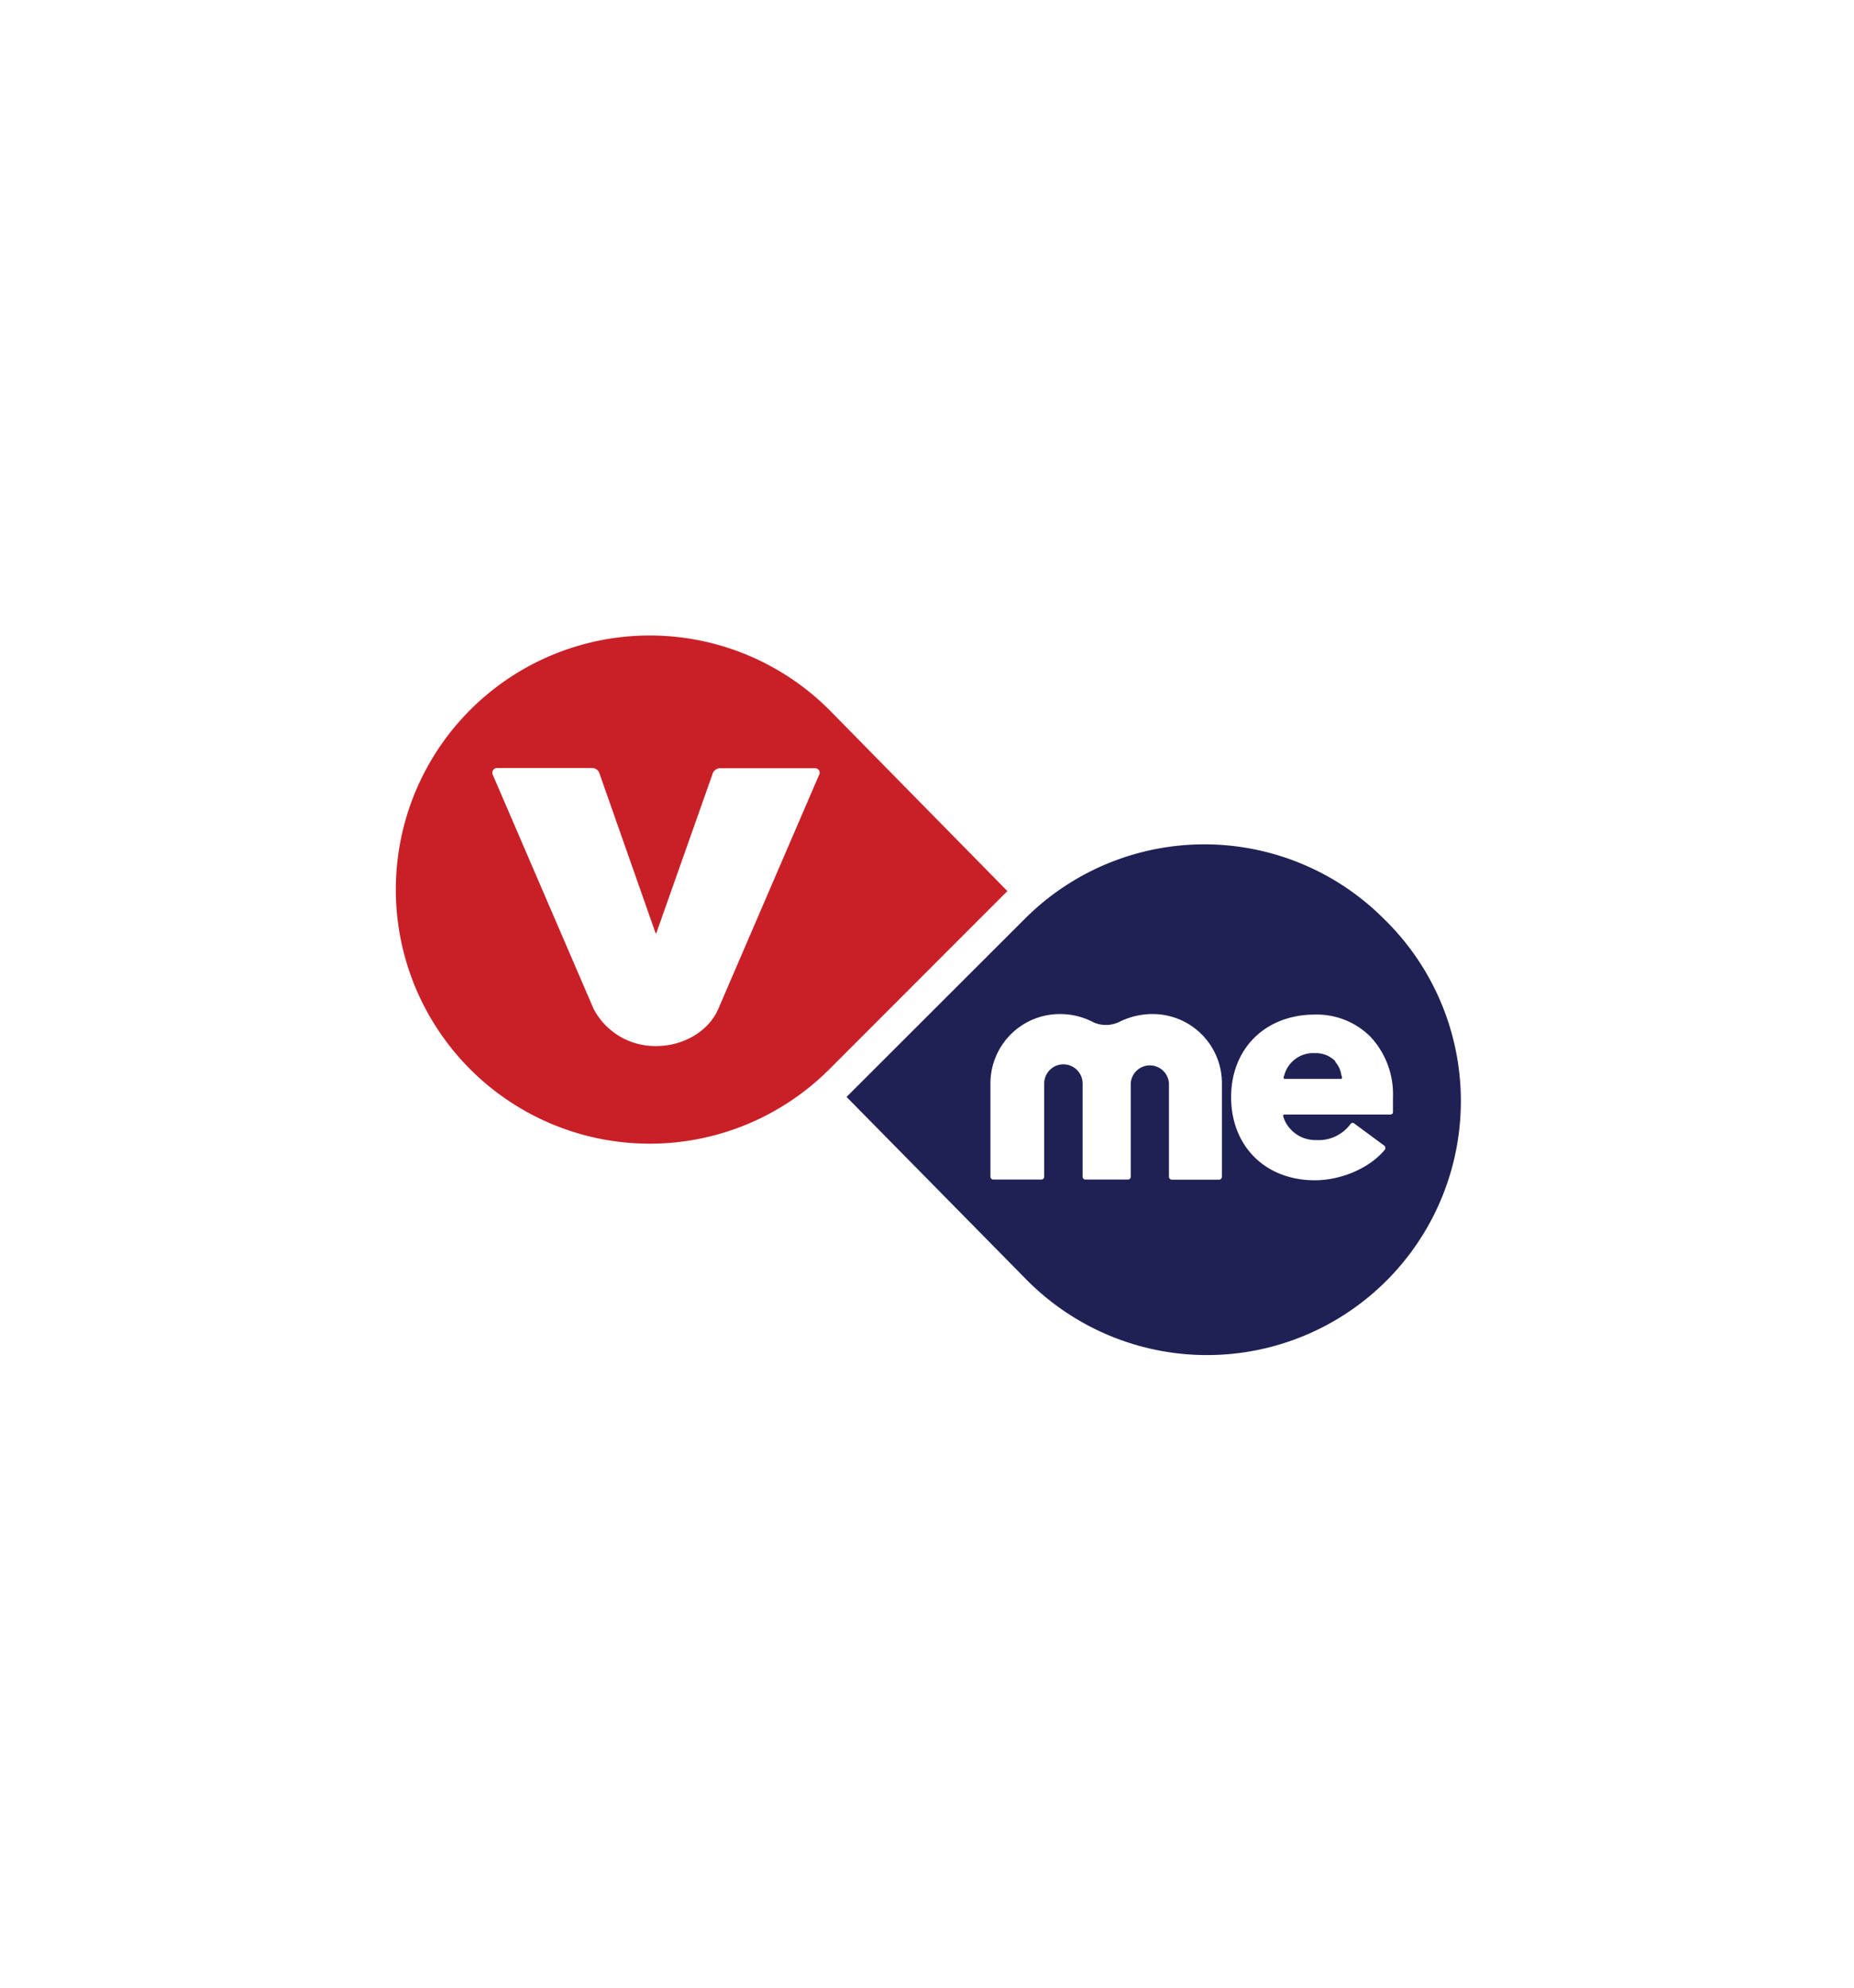
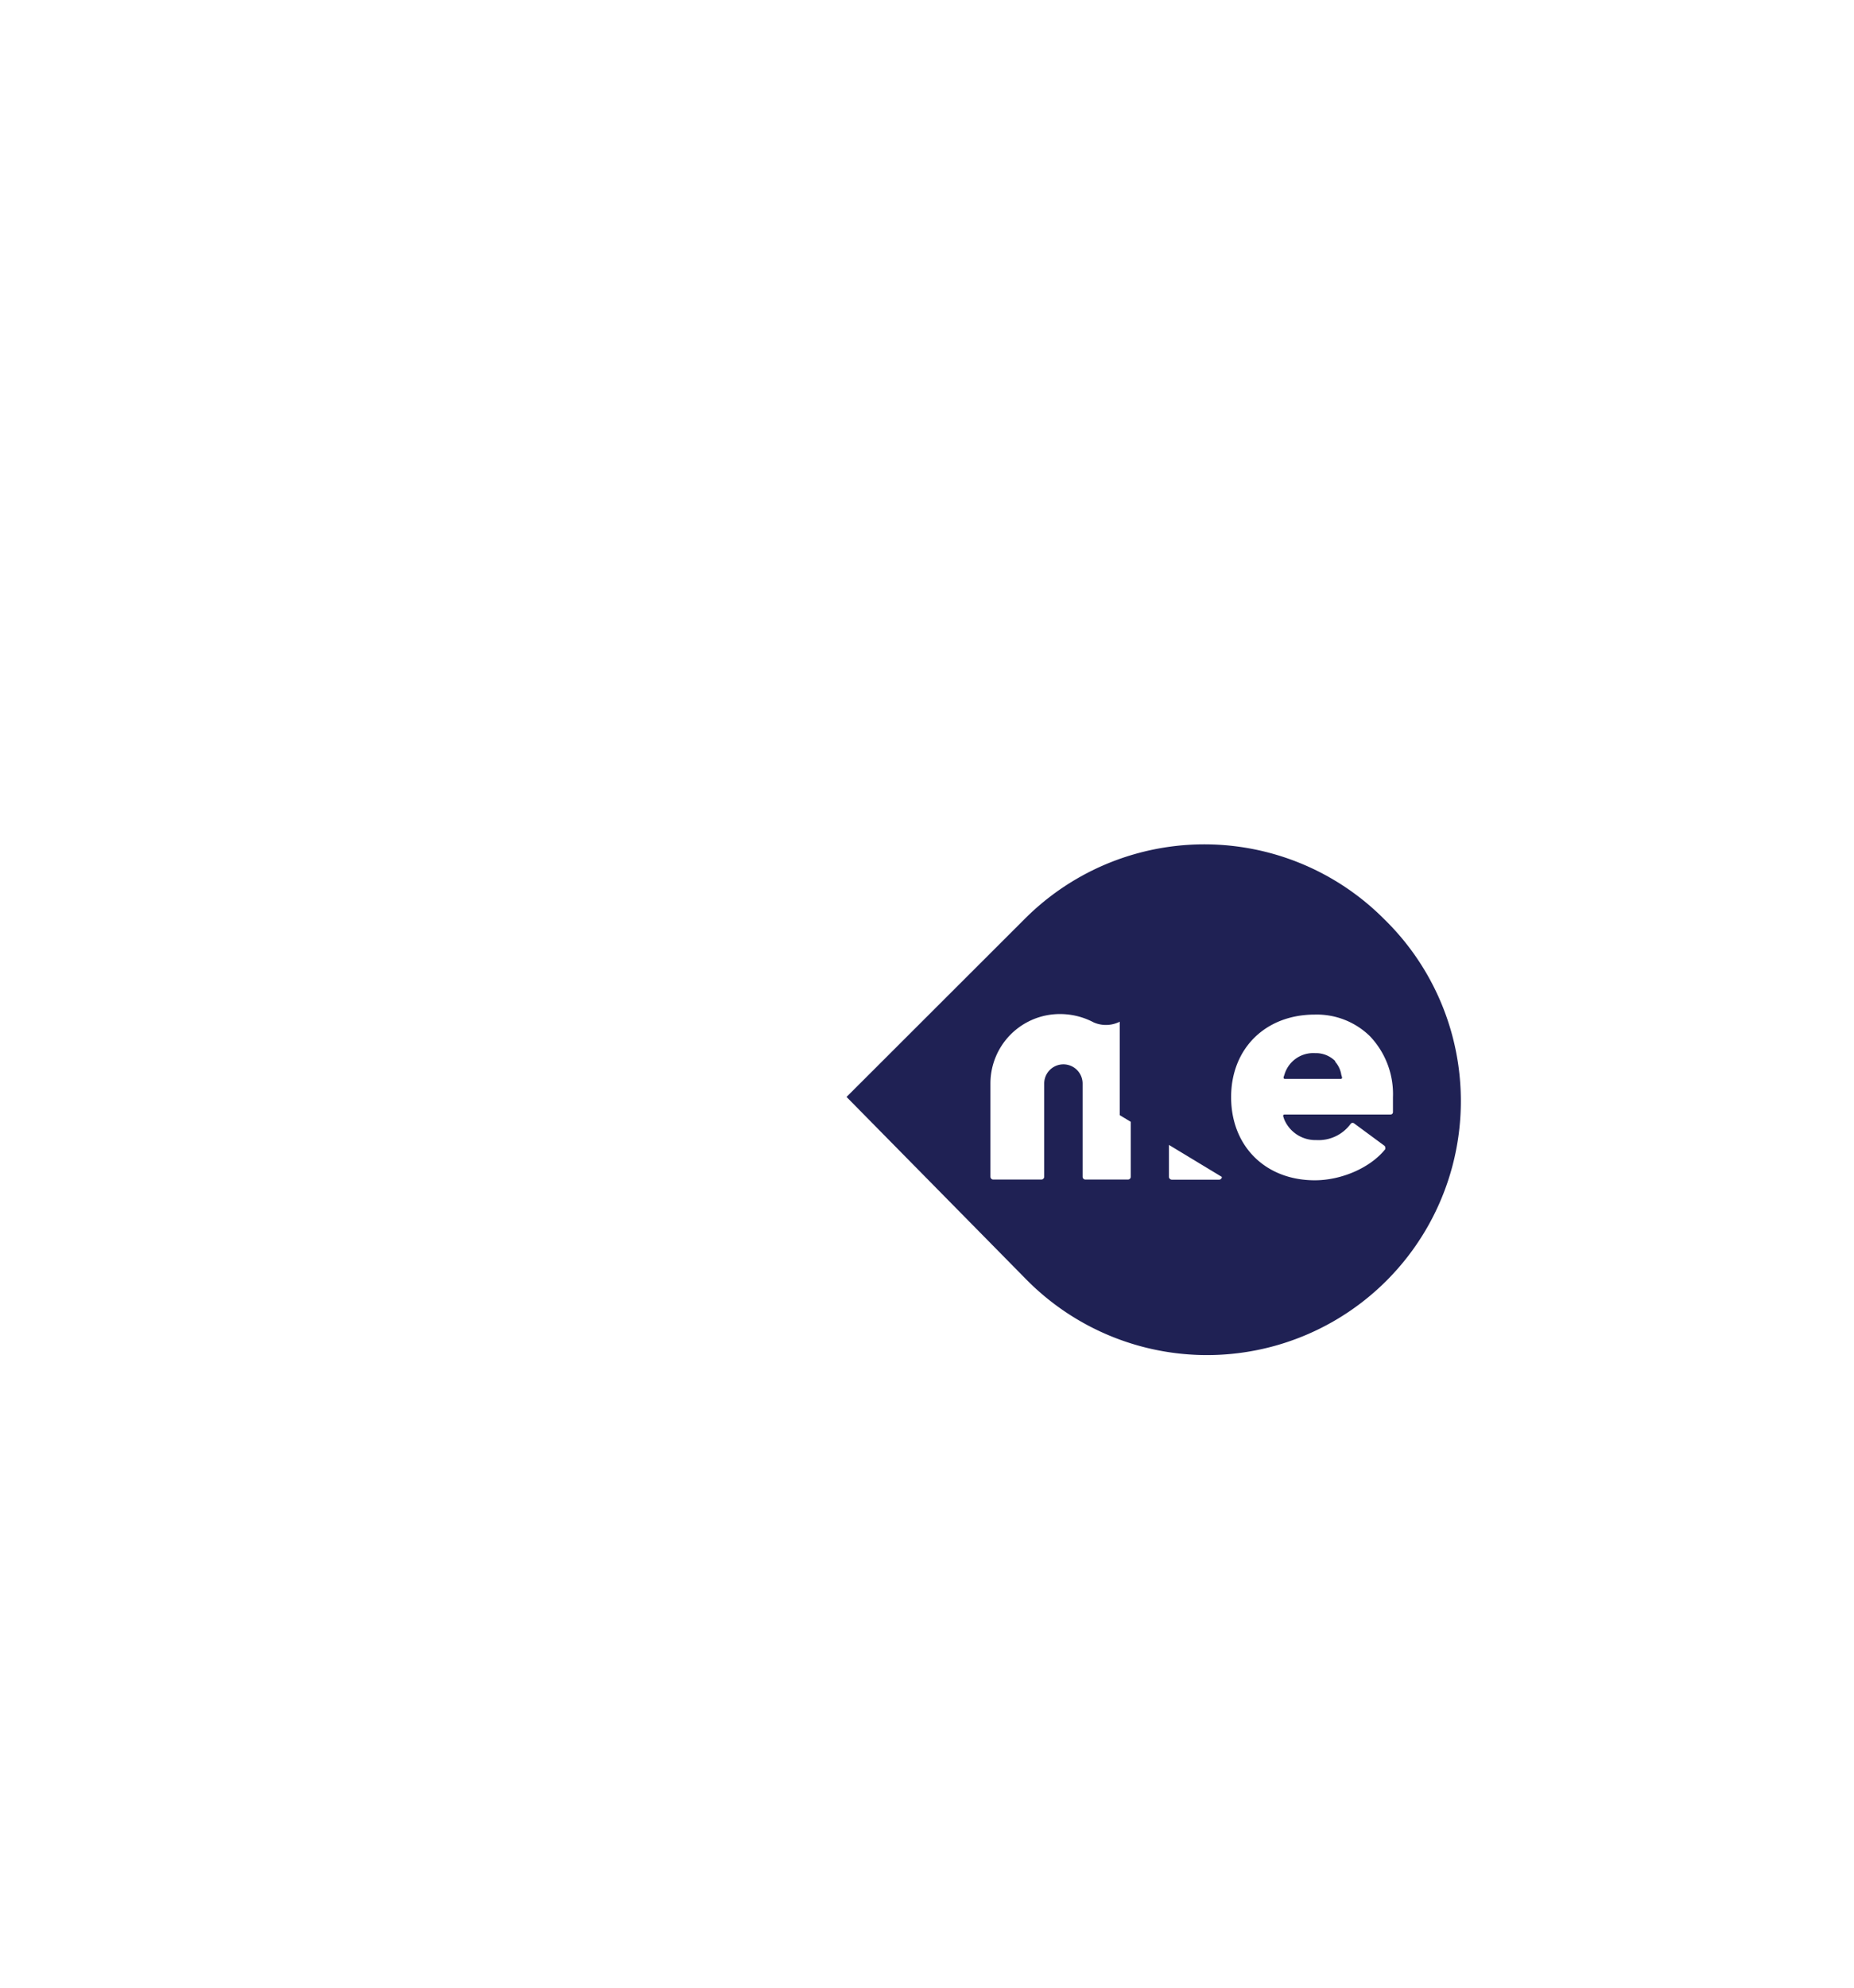
<svg xmlns="http://www.w3.org/2000/svg" id="Layer_1" data-name="Layer 1" viewBox="0 0 280 300">
  <defs>
    <style>.cls-1{fill:#1f2154;}.cls-2{fill:#c92027;}</style>
  </defs>
  <title>VME Logo</title>
-   <path class="cls-1" d="M201.68,160.18a4.1,4.1,0,0,0-3.07-1.23,4.53,4.53,0,0,0-4.62,3.22l-.12.35a.38.38,0,0,0,0,.22.19.19,0,0,0,.19.09h8.42a.18.18,0,0,0,.19-.09c0-.1.05-.1,0-.18l-.1-.34a3.85,3.85,0,0,0-.95-2m8.37,8H194s-.17,0-.19.09a.37.37,0,0,0,0,.22l.13.39a5.1,5.1,0,0,0,4.84,3.15,6,6,0,0,0,5.21-2.46.38.38,0,0,1,.47-.09l4.64,3.42a.41.41,0,0,1,.11.24.75.75,0,0,1,0,.26c-2.19,2.76-6.54,4.7-10.64,4.7-7.45,0-12.62-5.13-12.64-12.51s5.19-12.5,12.64-12.5a11.48,11.48,0,0,1,8.32,3.26,12.67,12.67,0,0,1,3.48,9.24v2.24a.35.35,0,0,1-.34.34m-25.5,9.42a.42.42,0,0,1-.43.42H177a.46.46,0,0,1-.46-.38V163.52a2.89,2.89,0,0,0-5.77,0v14.13a.42.42,0,0,1-.43.38h-6.41a.42.42,0,0,1-.43-.42V163.54a2.9,2.9,0,0,0-5.8,0v14.07a.43.43,0,0,1-.44.42H150a.43.43,0,0,1-.42-.42V163.5a10.48,10.48,0,0,1,10.44-10.45,10.87,10.87,0,0,1,5.17,1.27,4.65,4.65,0,0,0,3.67,0c.08,0,.17-.1.25-.12a11.19,11.19,0,0,1,5-1.15,10.45,10.45,0,0,1,10.43,10.45v14.11ZM209,138.68a38.32,38.32,0,0,0-54.23,0l-26.92,26.88,26.92,27.32A38.34,38.34,0,1,0,209,138.68" />
-   <path class="cls-2" d="M123.72,116.91l-15.23,35.34c-1.48,3.46-5.4,5.66-9.41,5.63a10.49,10.49,0,0,1-9.44-5.63L74.41,116.91a.72.72,0,0,1,.66-1H89.48a1.2,1.2,0,0,1,1,.67L99,140.81l.06.09s.07-.09.07-.09l8.55-24.19a1.27,1.27,0,0,1,1-.67h14.39a.69.69,0,0,1,.65,1m1.54-9.79a38.35,38.35,0,1,0,0,54.21l26.88-26.88Z" />
+   <path class="cls-1" d="M201.68,160.18a4.1,4.1,0,0,0-3.07-1.23,4.53,4.53,0,0,0-4.62,3.22l-.12.35a.38.38,0,0,0,0,.22.19.19,0,0,0,.19.09h8.42a.18.18,0,0,0,.19-.09c0-.1.05-.1,0-.18l-.1-.34a3.85,3.85,0,0,0-.95-2m8.37,8H194s-.17,0-.19.09a.37.37,0,0,0,0,.22l.13.39a5.1,5.1,0,0,0,4.84,3.15,6,6,0,0,0,5.21-2.46.38.38,0,0,1,.47-.09l4.64,3.42a.41.41,0,0,1,.11.24.75.75,0,0,1,0,.26c-2.19,2.76-6.54,4.7-10.64,4.7-7.45,0-12.62-5.13-12.64-12.51s5.19-12.5,12.64-12.5a11.48,11.48,0,0,1,8.32,3.26,12.67,12.67,0,0,1,3.48,9.24v2.24a.35.35,0,0,1-.34.34m-25.5,9.42a.42.42,0,0,1-.43.42H177a.46.46,0,0,1-.46-.38V163.52a2.89,2.89,0,0,0-5.77,0v14.13a.42.42,0,0,1-.43.38h-6.41a.42.42,0,0,1-.43-.42V163.54a2.9,2.9,0,0,0-5.8,0v14.07a.43.43,0,0,1-.44.42H150a.43.43,0,0,1-.42-.42V163.5a10.48,10.48,0,0,1,10.44-10.45,10.87,10.87,0,0,1,5.17,1.27,4.65,4.65,0,0,0,3.67,0c.08,0,.17-.1.25-.12v14.11ZM209,138.68a38.32,38.32,0,0,0-54.23,0l-26.92,26.88,26.92,27.32A38.34,38.34,0,1,0,209,138.68" />
</svg>